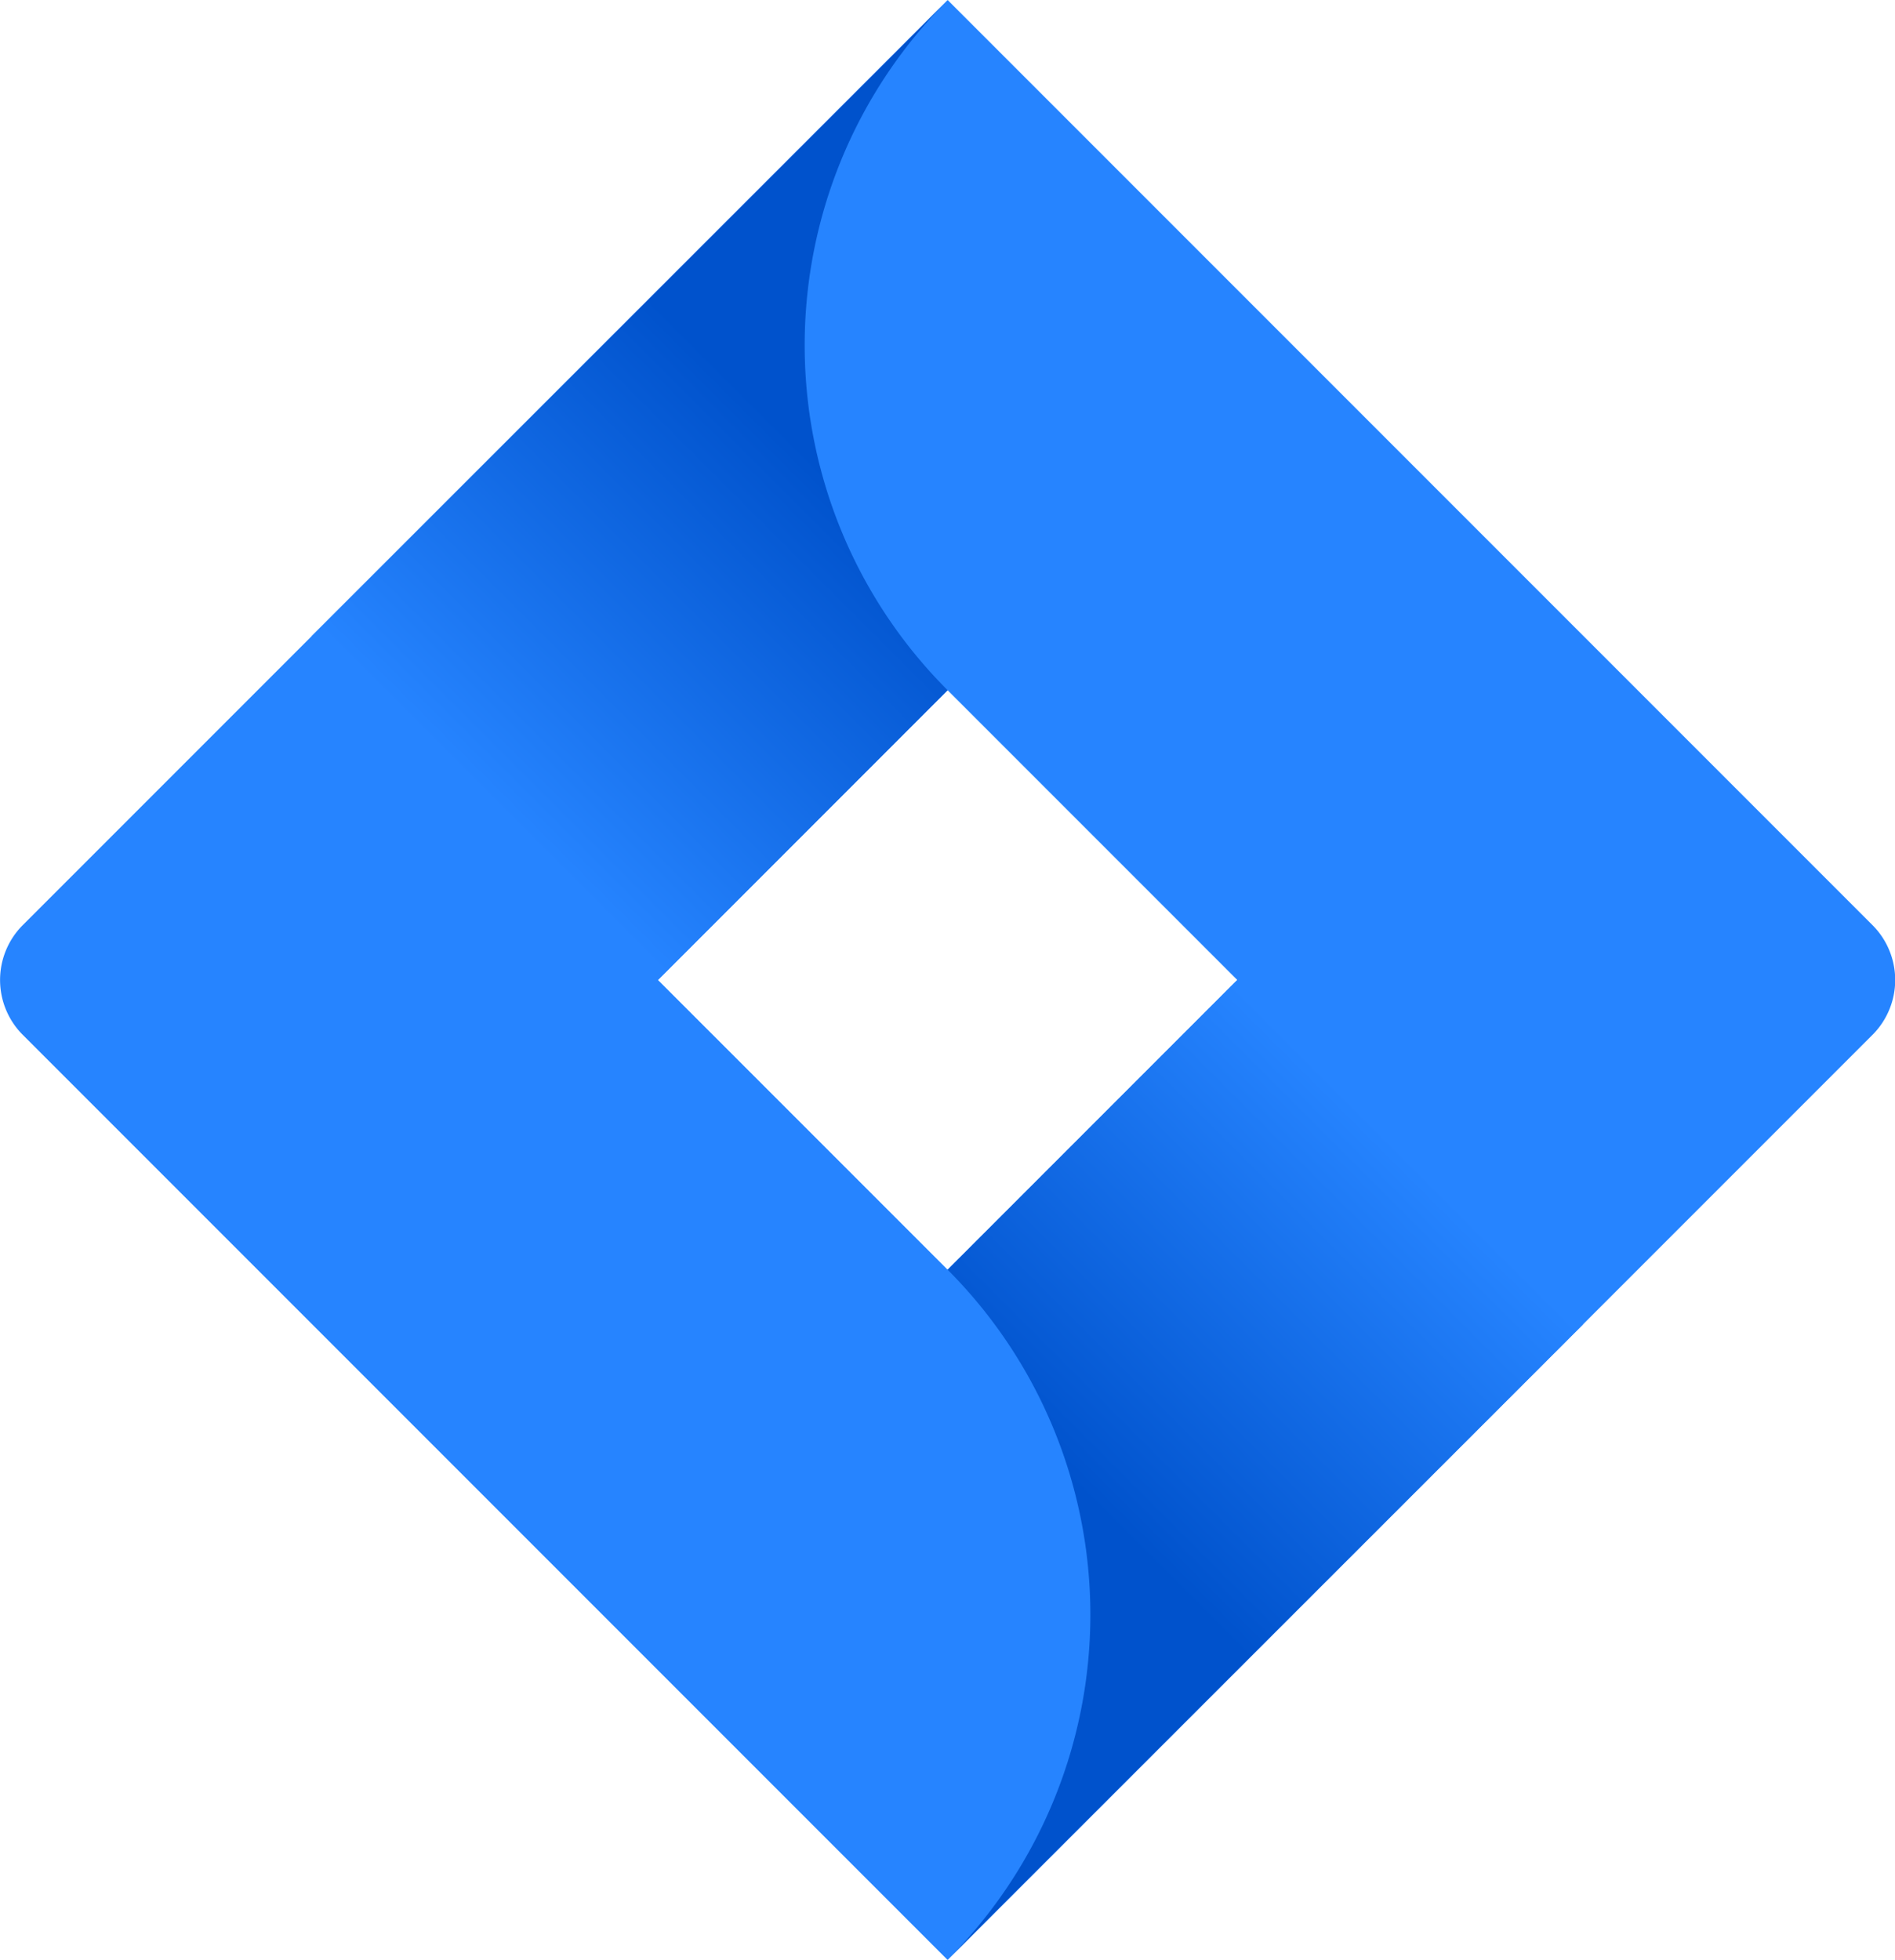
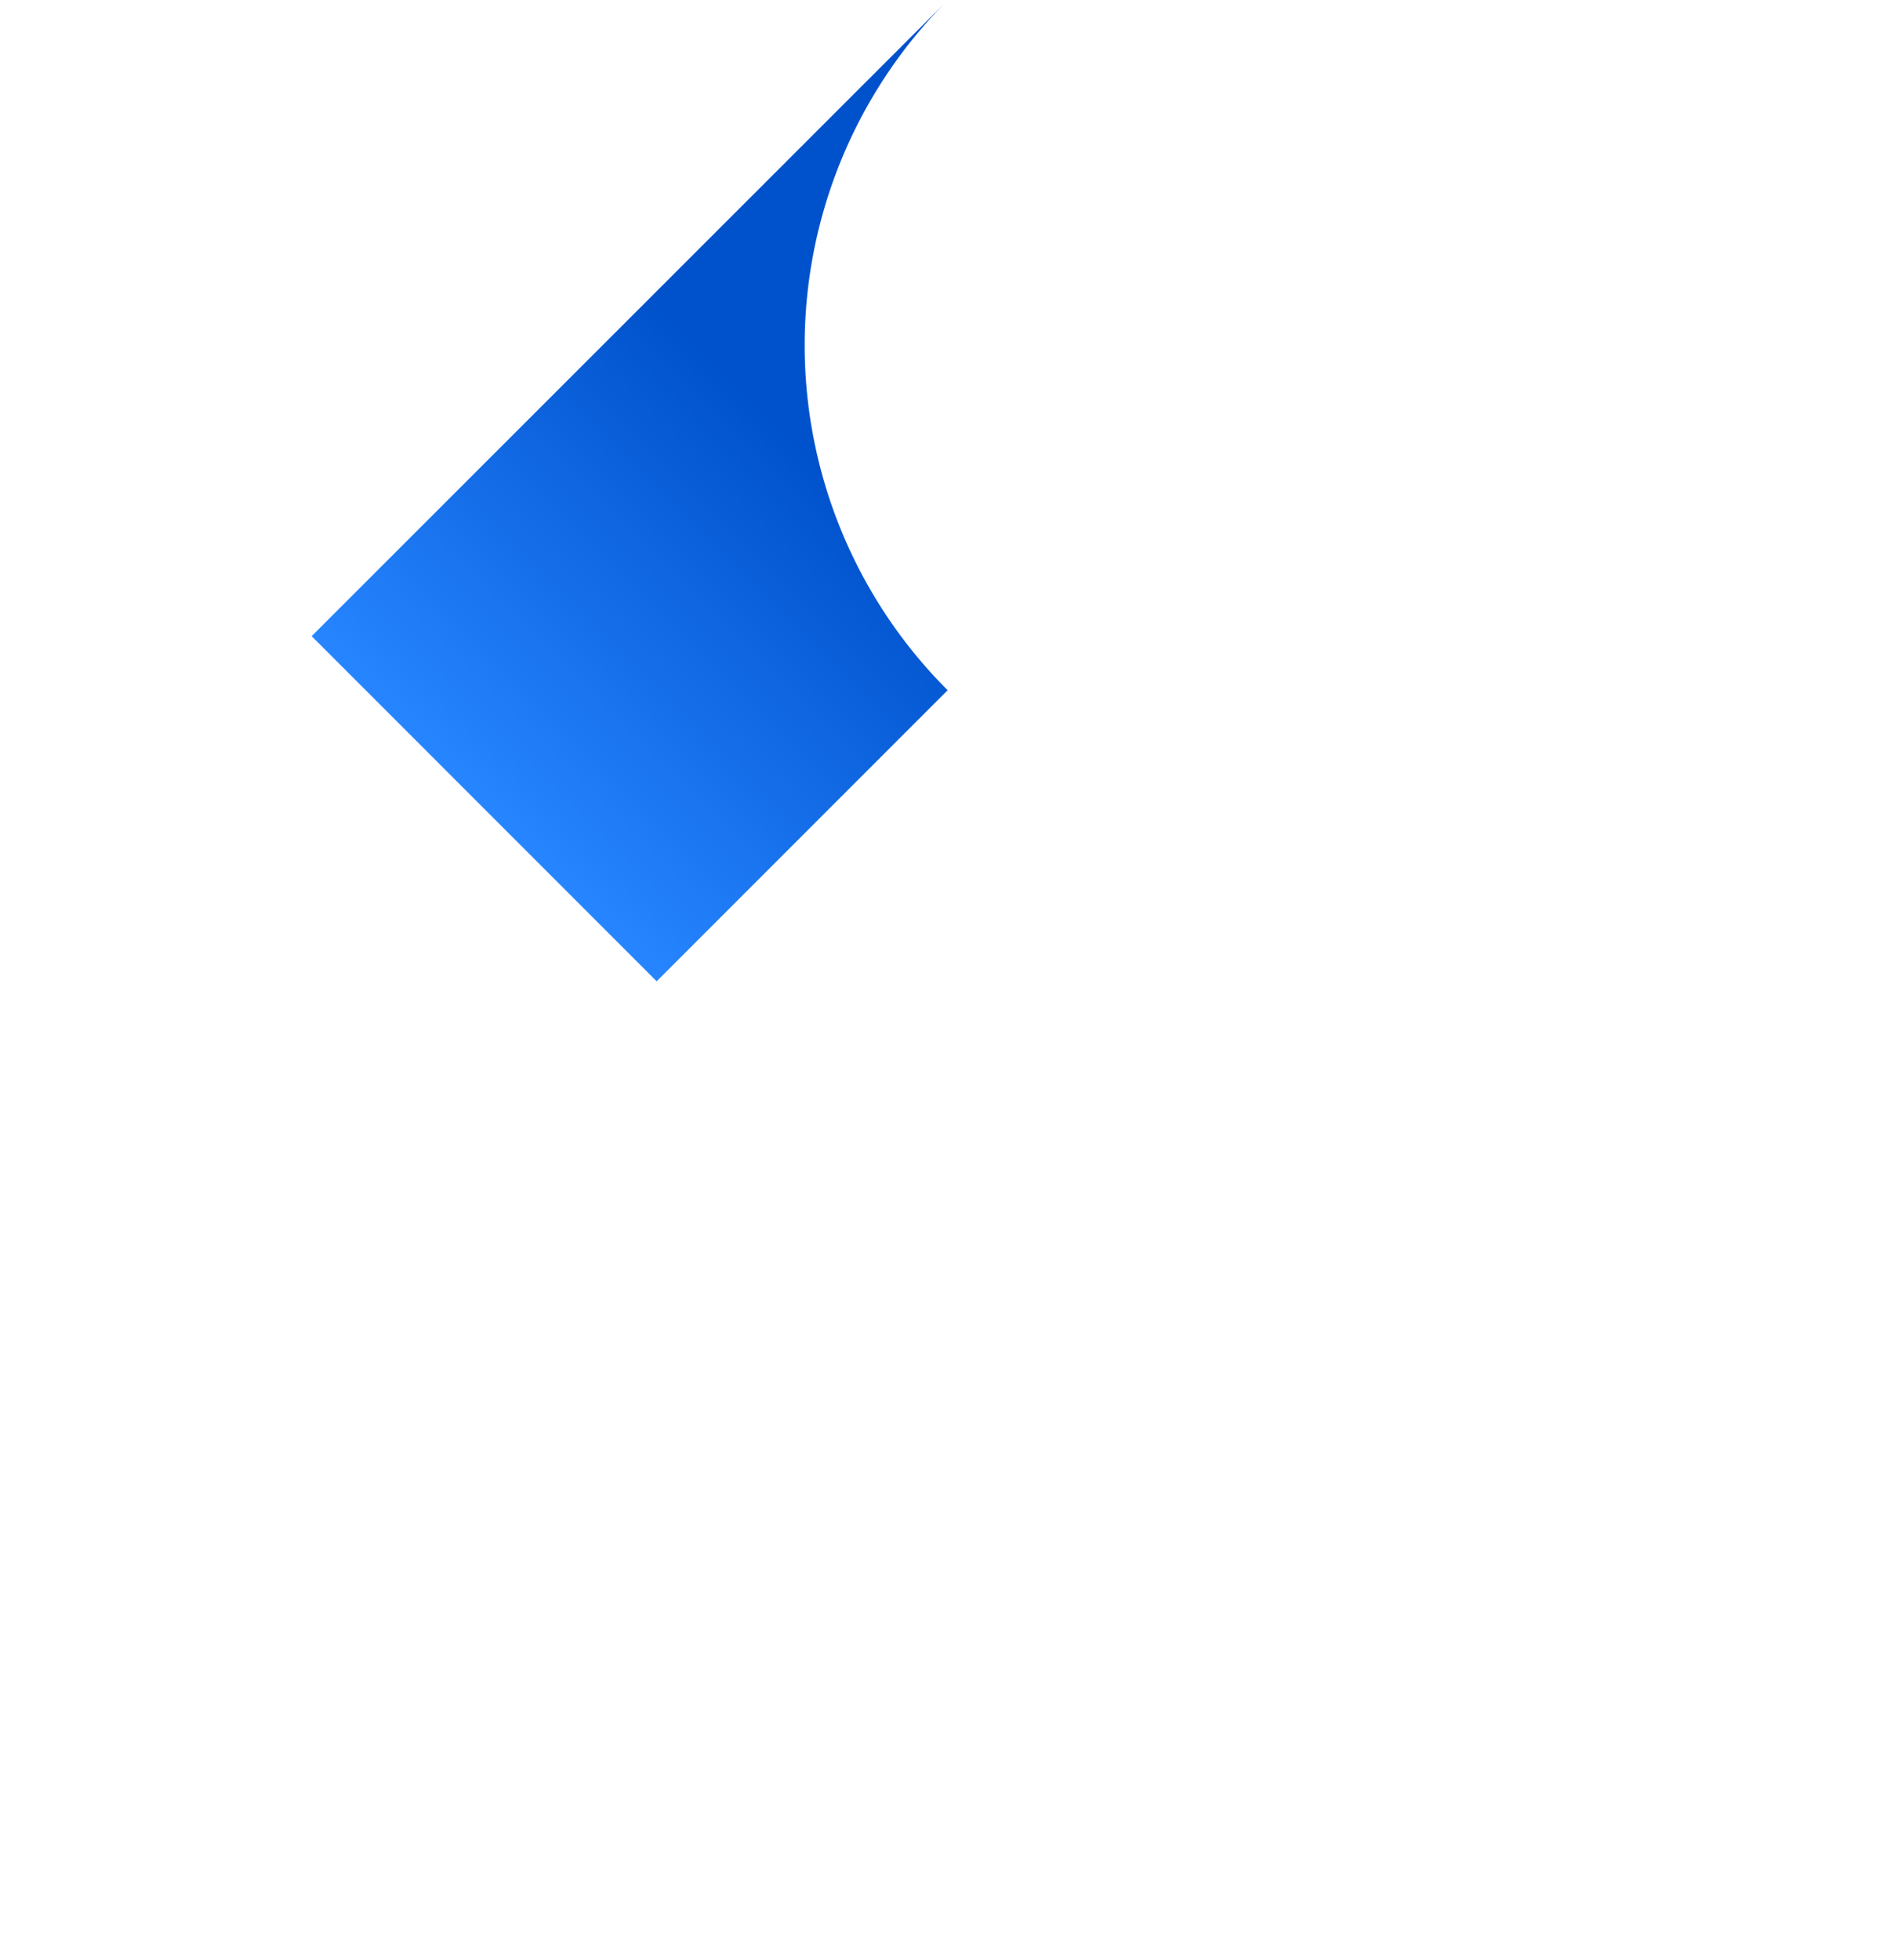
<svg xmlns="http://www.w3.org/2000/svg" xmlns:xlink="http://www.w3.org/1999/xlink" id="Layer_1" data-name="Layer 1" viewBox="0 0 73.27 75.76">
  <defs>
    <style>.cls-1{fill:#2684ff;}.cls-2{fill:url(#linear-gradient);}.cls-3{fill:url(#linear-gradient-2);}</style>
    <linearGradient id="linear-gradient" x1="34.63" y1="62.65" x2="18.99" y2="47.01" gradientTransform="matrix(1, 0, 0, -1, 0, 78)" gradientUnits="userSpaceOnUse">
      <stop offset="0.18" stop-color="#0052cc" />
      <stop offset="1" stop-color="#2684ff" />
    </linearGradient>
    <linearGradient id="linear-gradient-2" x1="38.78" y1="17.72" x2="54.39" y2="33.33" xlink:href="#linear-gradient" />
  </defs>
  <title>jira</title>
  <g id="Layer_2" data-name="Layer 2">
    <g id="Blue">
-       <path class="cls-1" d="M72.4,35.76,39.8,3.16,36.64,0h0L12.1,24.54h0L.88,35.76A3,3,0,0,0,.88,40L23.3,62.42,36.64,75.76,61.18,51.22l.38-.38L72.4,40A3,3,0,0,0,72.4,35.76ZM36.64,49.08l-11.2-11.2,11.2-11.2,11.2,11.2Z" />
      <path class="cls-2" d="M36.64,26.68A18.85,18.85,0,0,1,36.56.09L12.05,24.59,25.39,37.93Z" />
-       <path class="cls-3" d="M47.87,37.85,36.64,49.08a18.87,18.87,0,0,1,0,26.67h0L61.21,51.19Z" />
    </g>
  </g>
</svg>